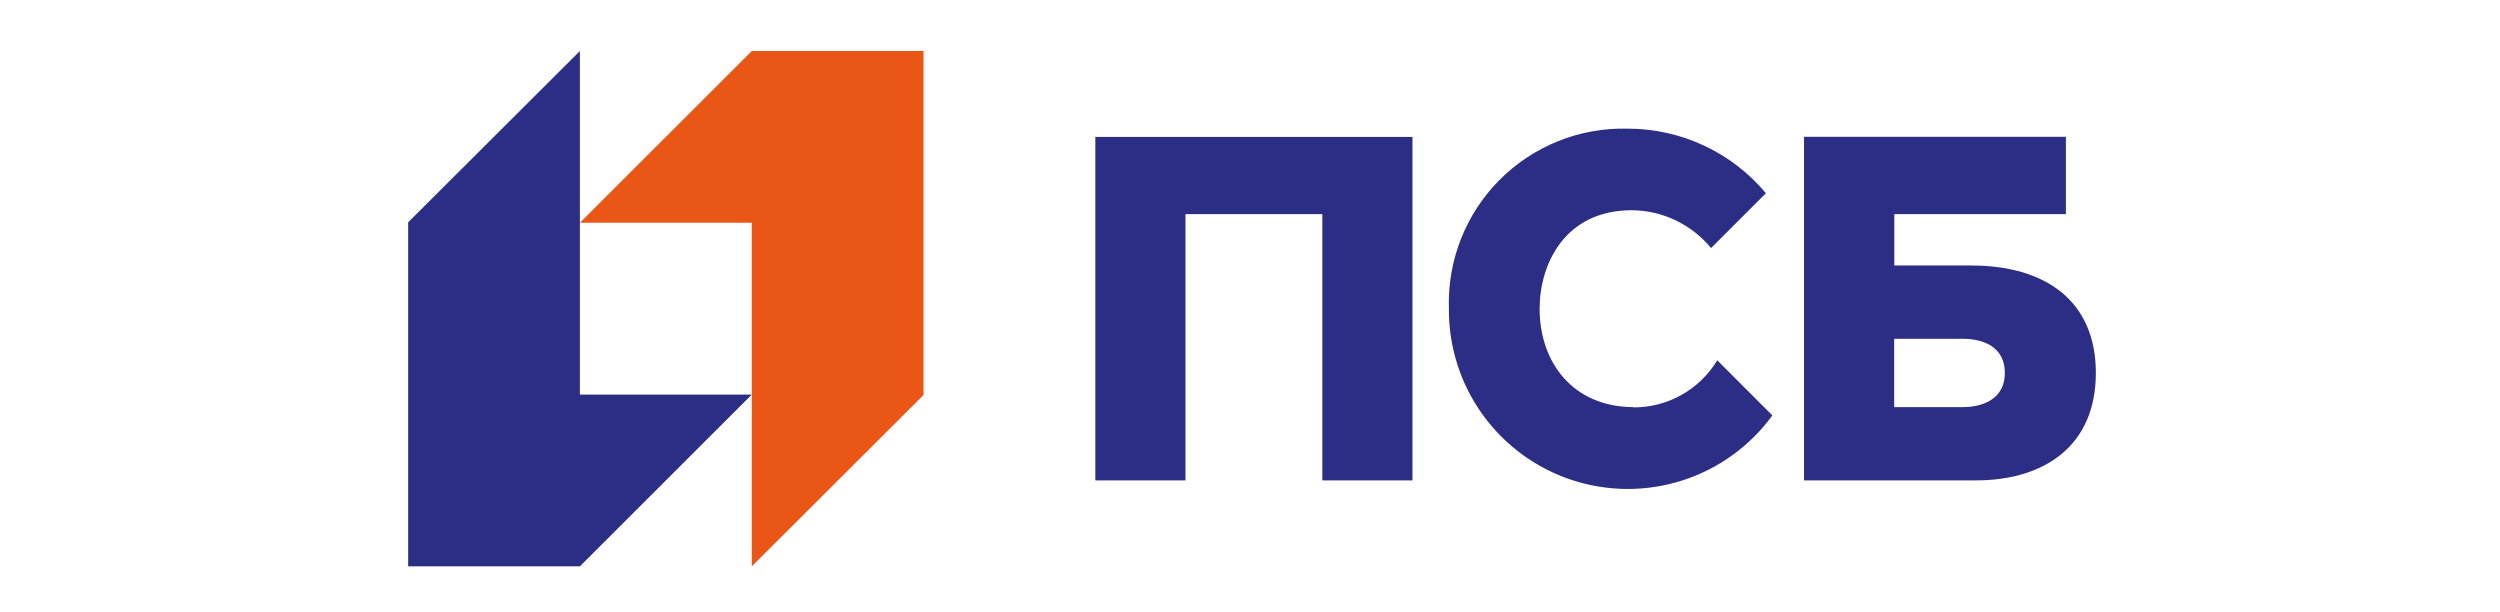
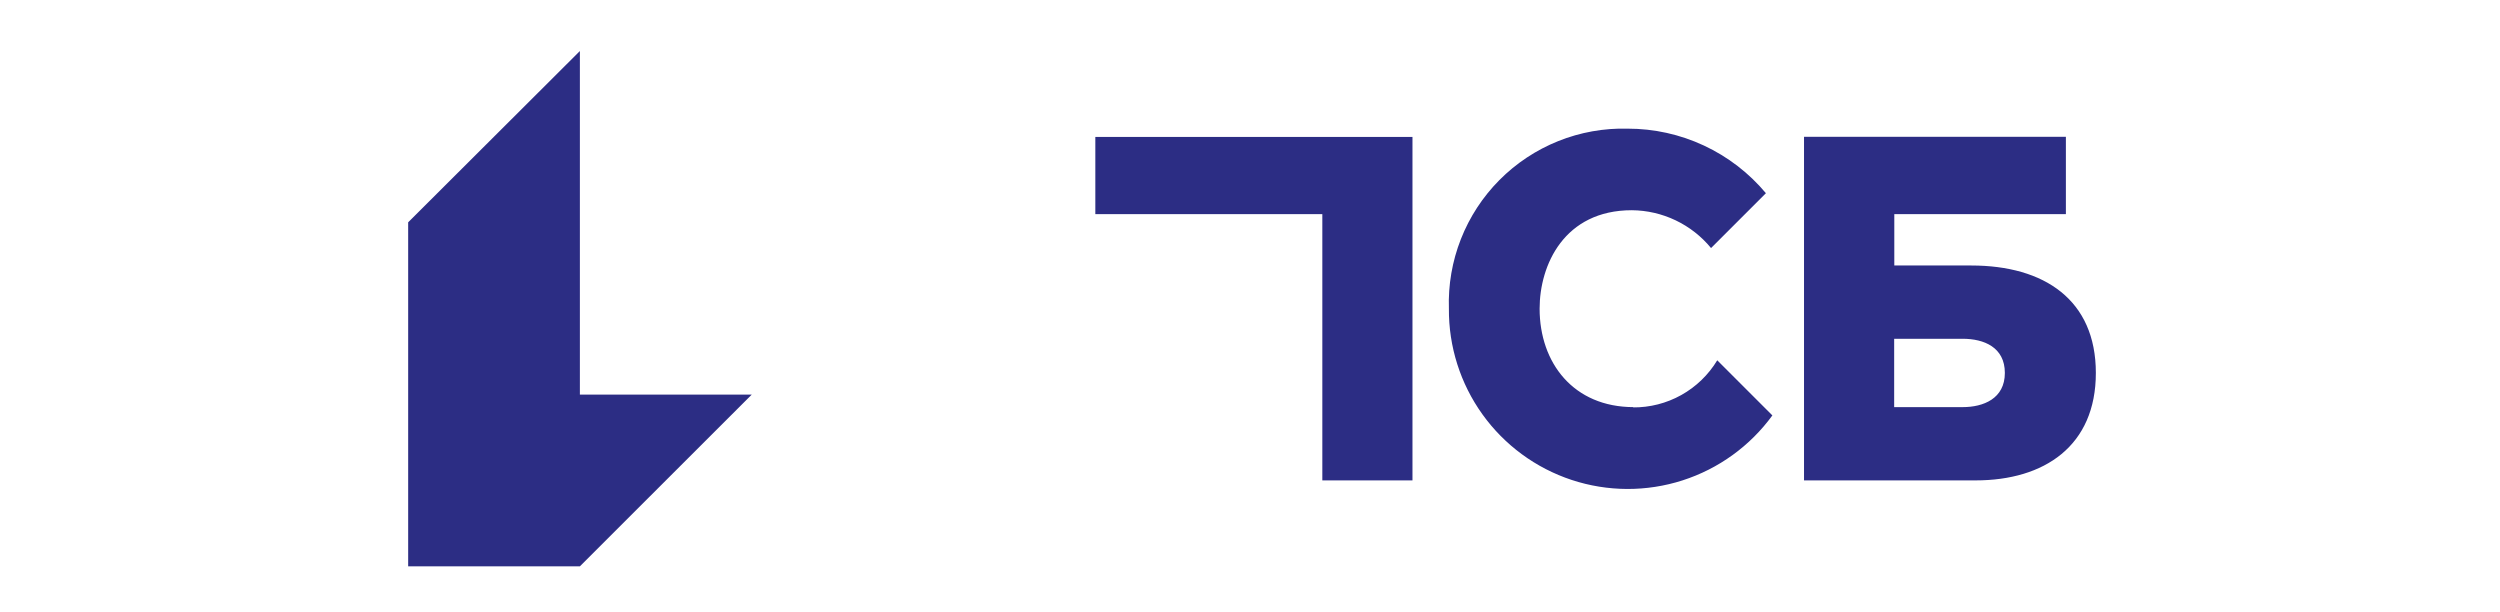
<svg xmlns="http://www.w3.org/2000/svg" width="490" height="120" viewBox="0 0 490 120" fill="none">
-   <path d="M147.351 10L113.666 43.657H147.351V111L181.009 77.425V10H147.351Z" fill="#EA5616" />
-   <path d="M113.657 111L147.342 77.343H113.657V10L80 43.575V111H113.657ZM214.685 94.157H232.354V41.976H259.176V94.157H276.845V26.843H214.685V94.157ZM386.39 52.037H371.284V41.976H404.914V26.815H353.587V94.157H387.217C400.697 94.157 410.786 87.404 410.786 73.097C410.786 58.791 400.697 52.037 386.363 52.037H386.39V52.037ZM384.681 79.796H371.257V66.399H384.681C388.844 66.399 392.951 68.053 392.951 73.097C392.951 78.142 388.733 79.796 384.681 79.796ZM320.206 79.796C308.408 79.796 301.764 71.14 301.764 60.5C301.764 51.927 306.588 41.204 319.847 41.204C322.819 41.23 325.749 41.907 328.431 43.188C331.11 44.47 333.478 46.323 335.367 48.619L346.117 37.869C342.804 33.904 338.658 30.716 333.975 28.53C329.294 26.343 324.189 25.212 319.02 25.216C314.364 25.093 309.733 25.924 305.411 27.657C301.089 29.39 297.166 31.988 293.883 35.293C290.603 38.598 288.031 42.539 286.33 46.873C284.627 51.208 283.83 55.846 283.985 60.5C283.927 67.924 286.226 75.174 290.553 81.207C294.878 87.24 301.009 91.744 308.058 94.071C315.109 96.397 322.714 96.426 329.782 94.153C336.85 91.88 343.013 87.422 347.385 81.422L336.58 70.617C334.865 73.461 332.436 75.809 329.534 77.428C326.634 79.048 323.362 79.883 320.04 79.851" fill="#2C2D84" />
+   <path d="M113.657 111L147.342 77.343H113.657V10L80 43.575V111H113.657ZM214.685 94.157V41.976H259.176V94.157H276.845V26.843H214.685V94.157ZM386.39 52.037H371.284V41.976H404.914V26.815H353.587V94.157H387.217C400.697 94.157 410.786 87.404 410.786 73.097C410.786 58.791 400.697 52.037 386.363 52.037H386.39V52.037ZM384.681 79.796H371.257V66.399H384.681C388.844 66.399 392.951 68.053 392.951 73.097C392.951 78.142 388.733 79.796 384.681 79.796ZM320.206 79.796C308.408 79.796 301.764 71.14 301.764 60.5C301.764 51.927 306.588 41.204 319.847 41.204C322.819 41.23 325.749 41.907 328.431 43.188C331.11 44.47 333.478 46.323 335.367 48.619L346.117 37.869C342.804 33.904 338.658 30.716 333.975 28.53C329.294 26.343 324.189 25.212 319.02 25.216C314.364 25.093 309.733 25.924 305.411 27.657C301.089 29.39 297.166 31.988 293.883 35.293C290.603 38.598 288.031 42.539 286.33 46.873C284.627 51.208 283.83 55.846 283.985 60.5C283.927 67.924 286.226 75.174 290.553 81.207C294.878 87.24 301.009 91.744 308.058 94.071C315.109 96.397 322.714 96.426 329.782 94.153C336.85 91.88 343.013 87.422 347.385 81.422L336.58 70.617C334.865 73.461 332.436 75.809 329.534 77.428C326.634 79.048 323.362 79.883 320.04 79.851" fill="#2C2D84" />
</svg>